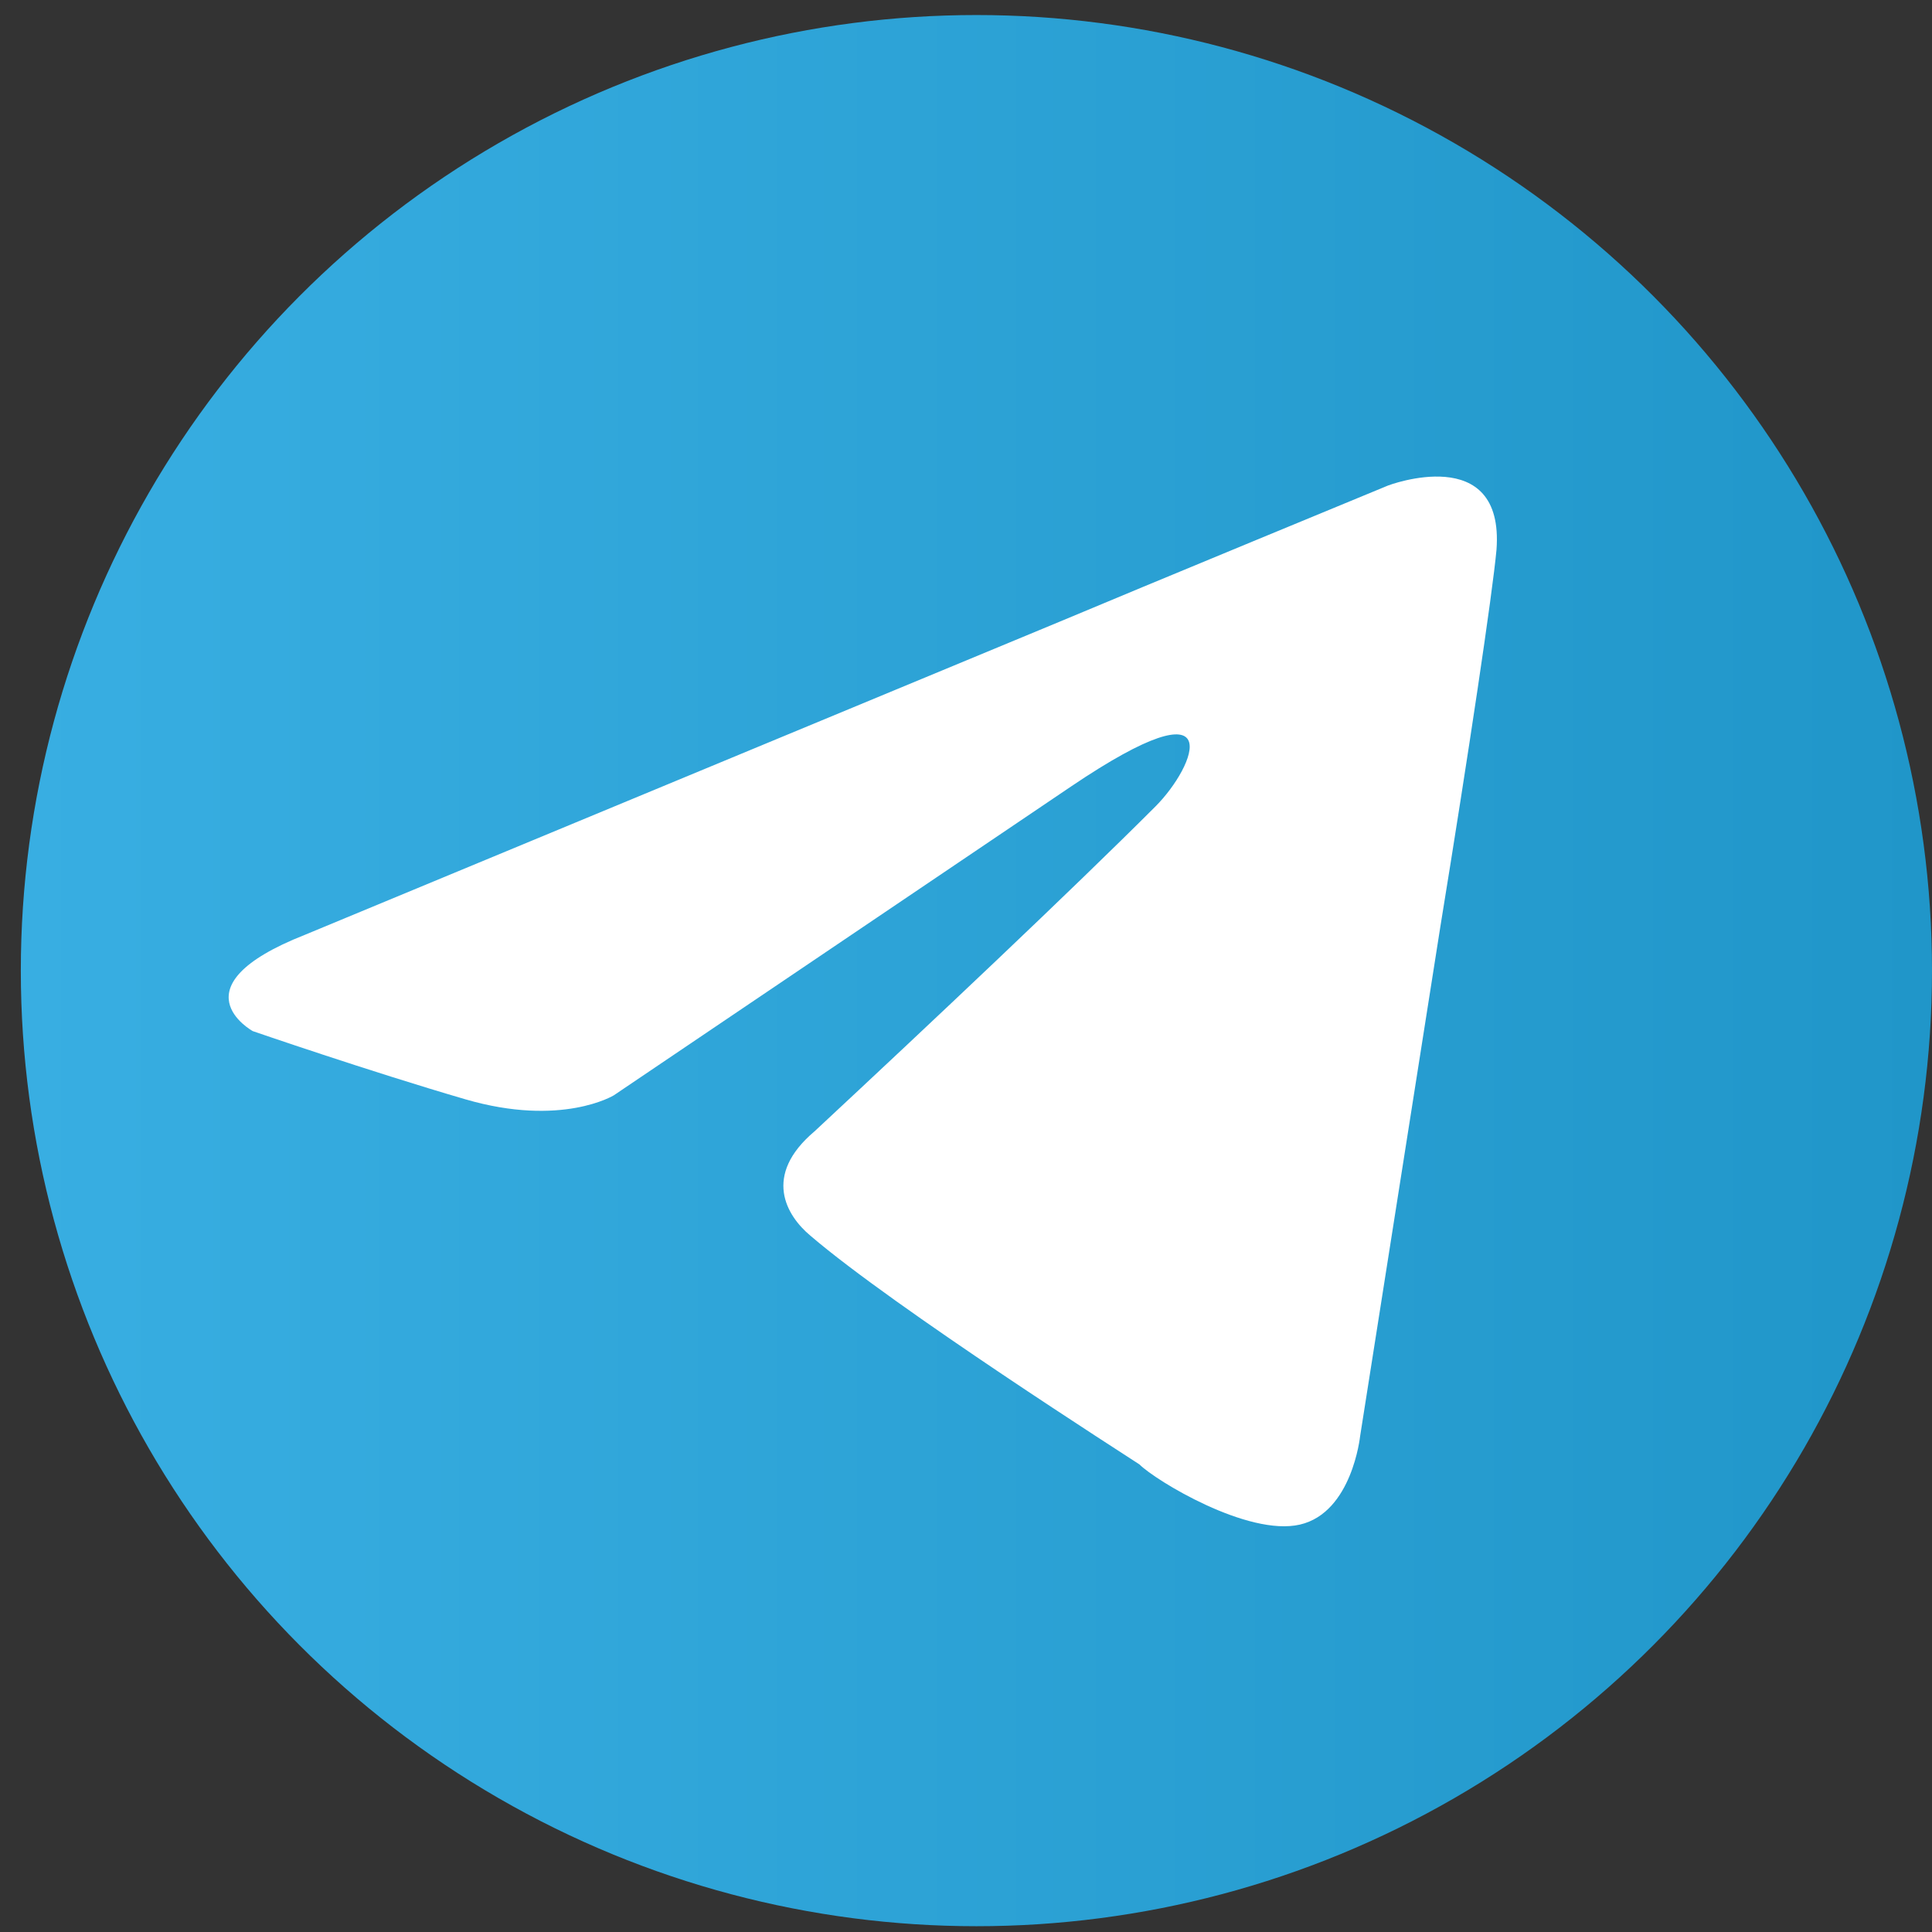
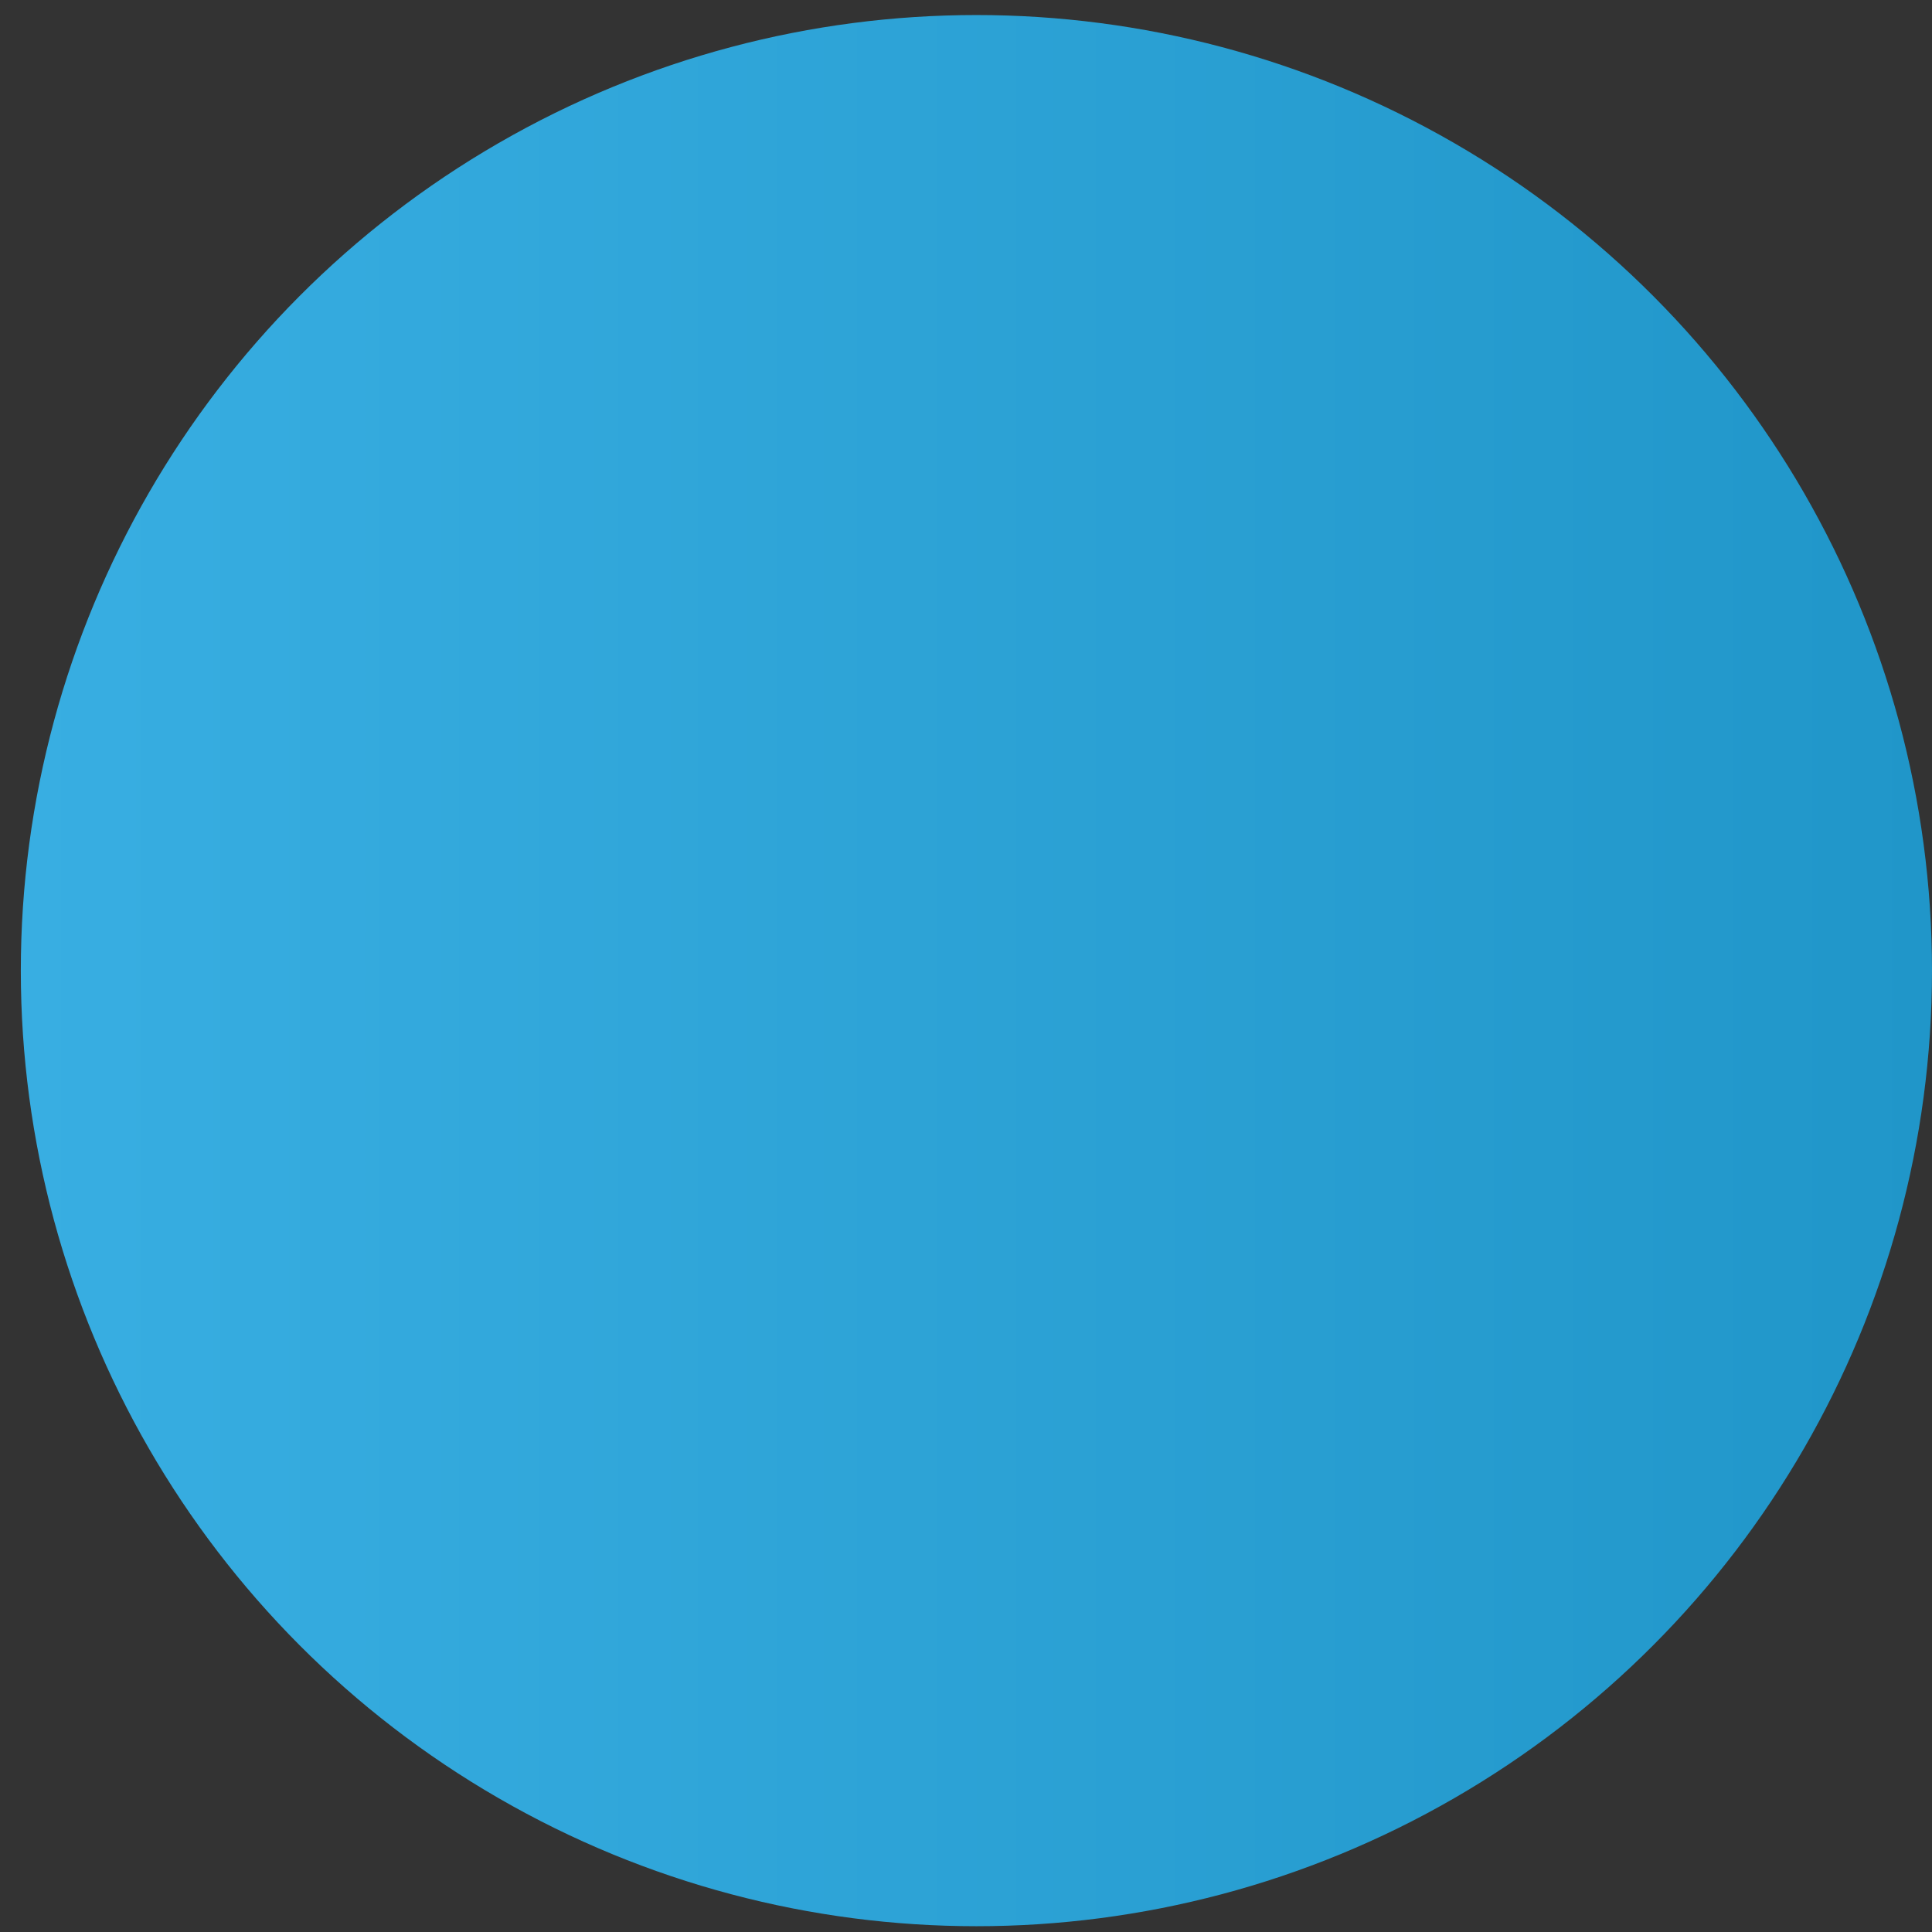
<svg xmlns="http://www.w3.org/2000/svg" version="1.1" id="katman_1" x="0px" y="0px" viewBox="0 0 167 167" style="enable-background:new 0 0 167 167;" xml:space="preserve">
  <rect x="0" y="0" width="167" height="167" fill="#333333" stroke="none" />
  <style type="text/css">
	.st0{fill-rule:evenodd;clip-rule:evenodd;fill:url(#SVGID_1_);}
	.st1{fill:#FFFFFF;}
</style>
  <linearGradient id="SVGID_1_" gradientUnits="userSpaceOnUse" x1="1.827" y1="83.852" x2="167" y2="83.852">
    <stop offset="0" style="stop-color:#38AEE2" />
    <stop offset="1" style="stop-color:#2096C9" />
  </linearGradient>
  <circle class="st0" cx="84.4" cy="83.9" r="82.6" />
  <g transform="matrix(3.468 0 0 3.468 0 -0)">
-     <path class="st1" d="M7.6,23.3l18.8-7.8c1.9-0.8,8.2-3.4,8.2-3.4s2.9-1.1,2.7,1.6c-0.1,1.1-0.7,5.1-1.4,9.4l-2,12.7   c0,0-0.2,1.9-1.5,2.2s-3.6-1.1-4-1.5c-0.3-0.2-6.1-3.9-8.2-5.7c-0.6-0.5-1.2-1.5,0.1-2.6c2.9-2.7,6.4-6,8.5-8.1   c1-1,1.9-3.2-2.1-0.5l-11.4,7.7c0,0-1.3,0.8-3.7,0.1c-2.4-0.7-5.3-1.7-5.3-1.7S4.3,24.6,7.6,23.3L7.6,23.3z" />
-   </g>
+     </g>
</svg>